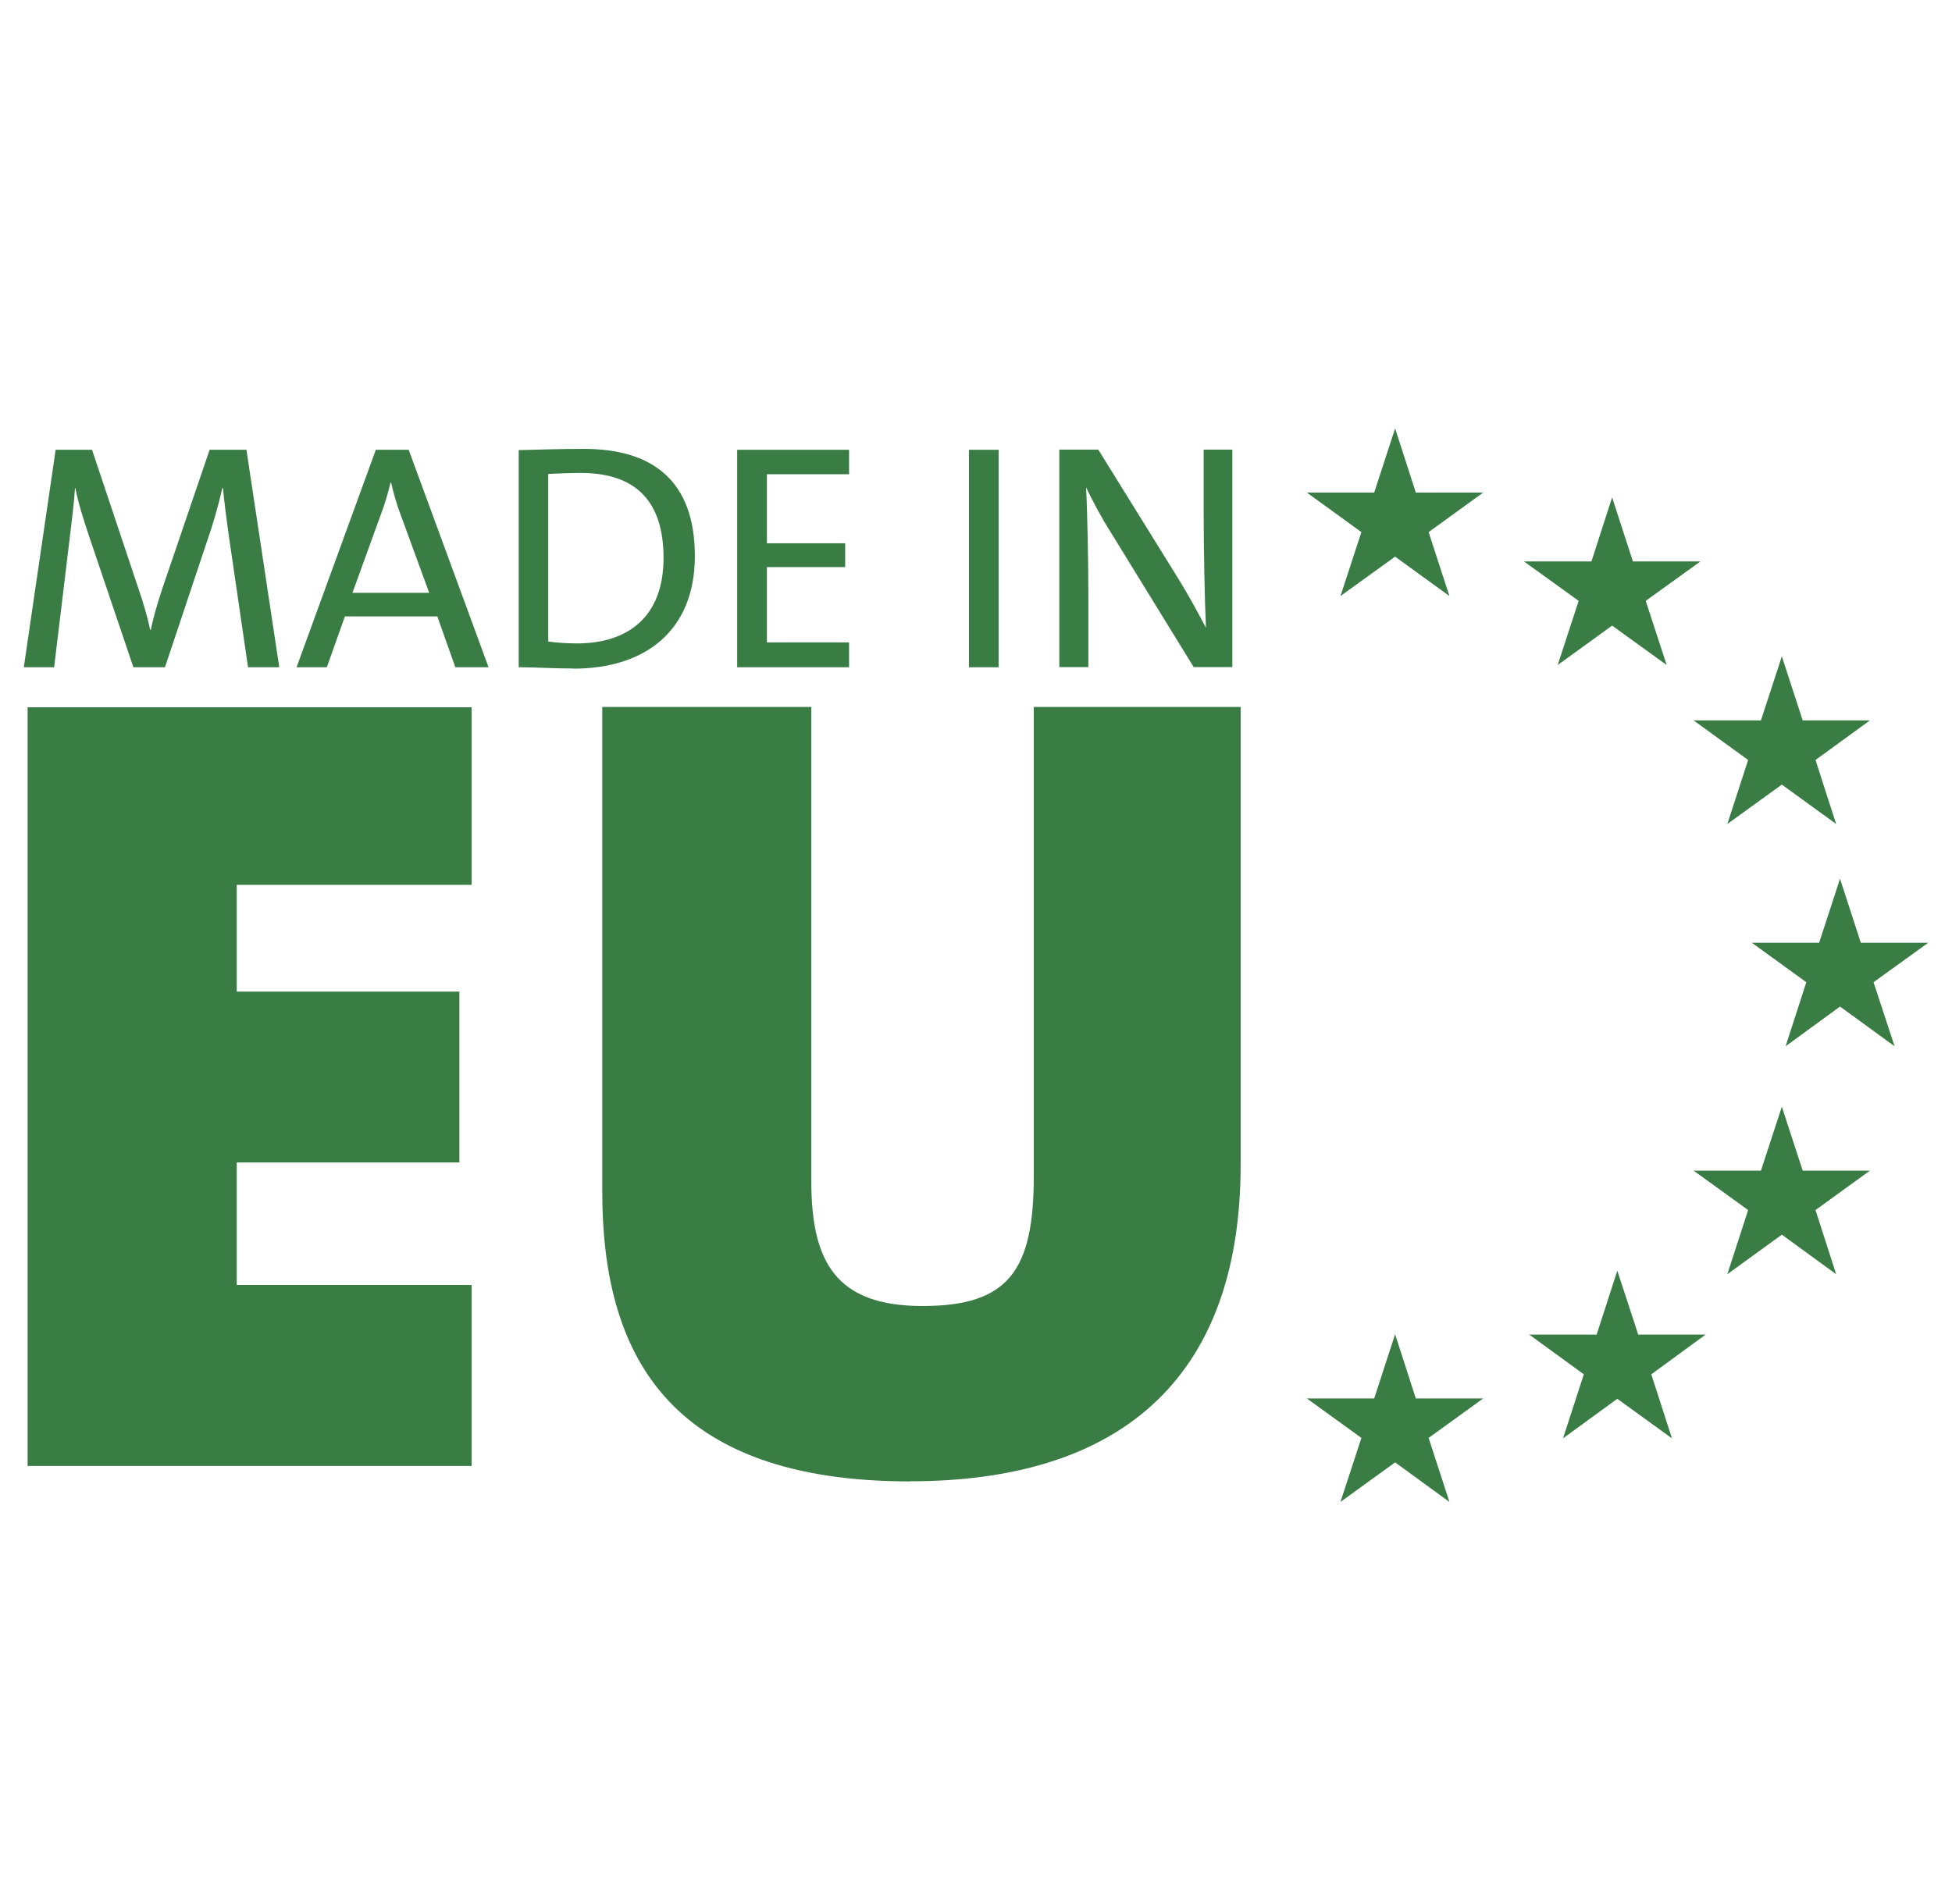
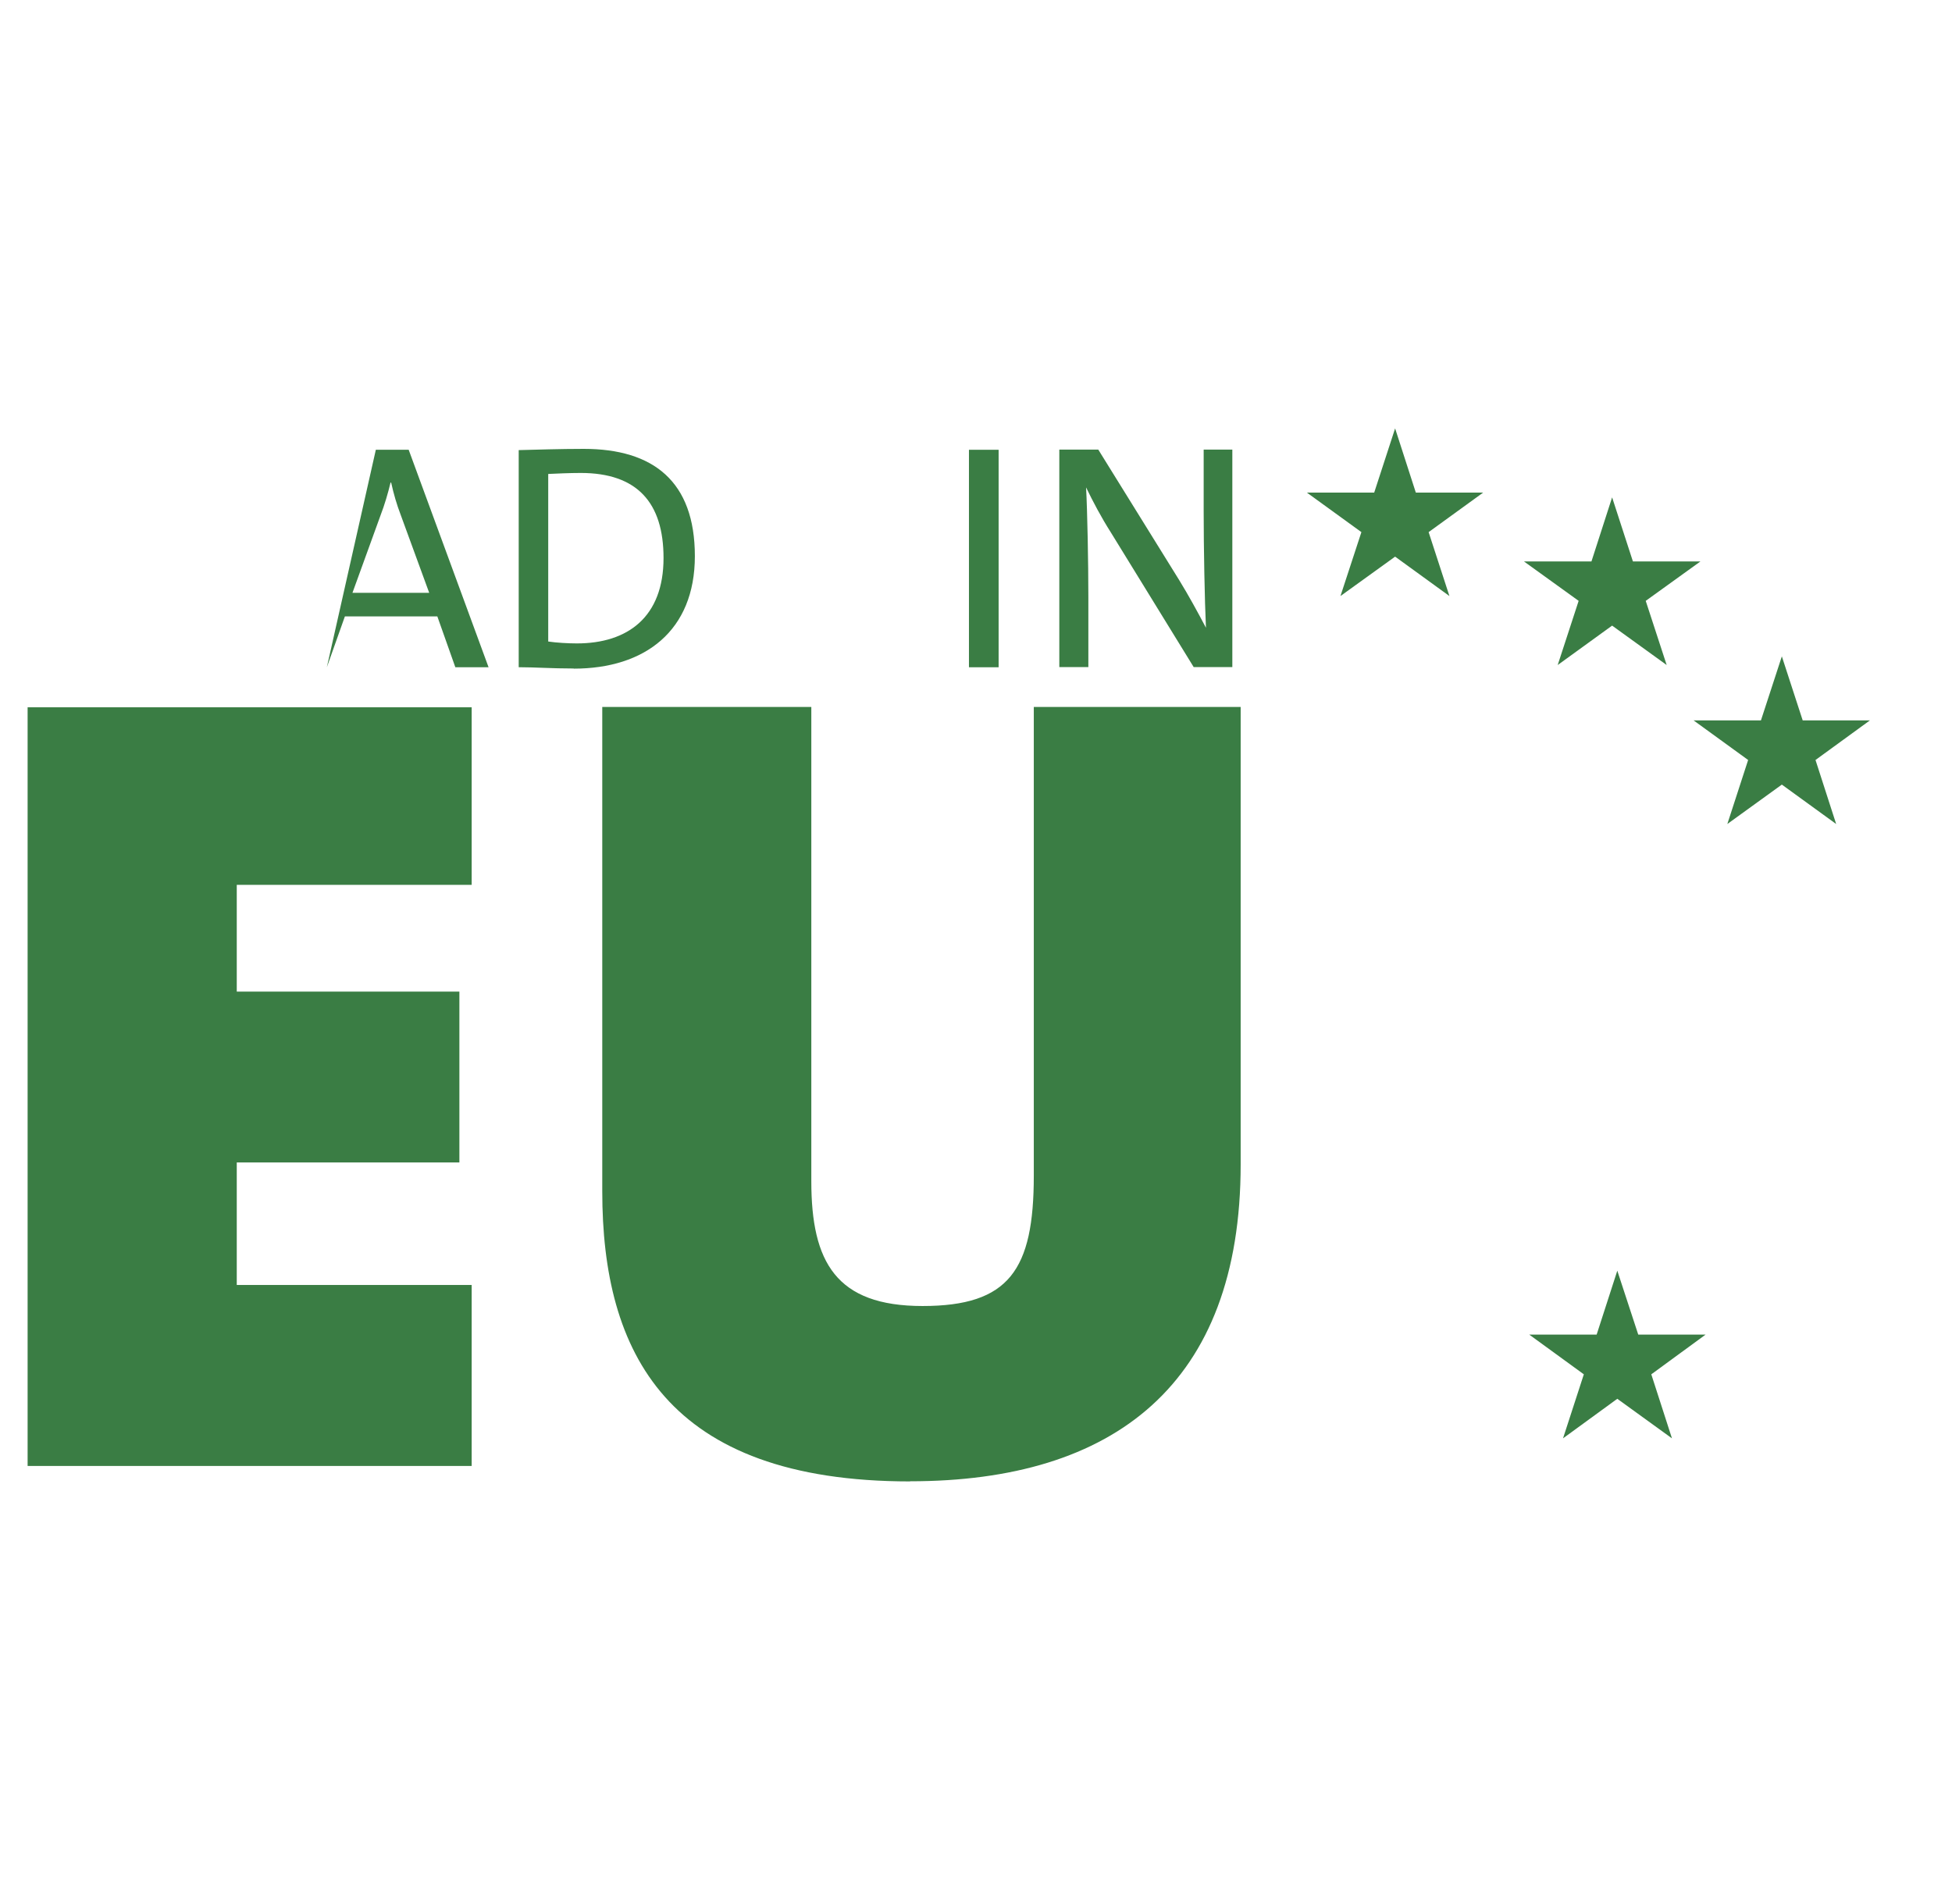
<svg xmlns="http://www.w3.org/2000/svg" width="41" height="40" viewBox="0 0 41 40" fill="none">
  <g clip-path="url(#clip0_953_12221)">
-     <path d="M5.21 14.018L4.824 11.378C4.749 10.856 4.709 10.526 4.683 10.254H4.669C4.622 10.47 4.547 10.755 4.446 11.08L3.465 14.018H2.802L1.875 11.277C1.76 10.931 1.638 10.552 1.584 10.254H1.576C1.55 10.627 1.502 10.992 1.448 11.439L1.137 14.018H0.5L1.169 9.449H1.933L2.895 12.327C3.01 12.657 3.098 12.963 3.154 13.232H3.167C3.234 12.915 3.303 12.692 3.409 12.367L4.403 9.449H5.176L5.866 14.018H5.21Z" fill="#3A7D44" />
-     <path d="M9.564 14.018L9.186 12.95H7.244L6.865 14.018H6.229L7.894 9.449H8.584L10.262 14.018H9.564ZM8.419 10.824C8.331 10.595 8.269 10.377 8.216 10.139H8.203C8.149 10.363 8.08 10.6 7.992 10.829L7.403 12.454H9.015L8.419 10.824Z" fill="#3A7D44" />
+     <path d="M9.564 14.018L9.186 12.95H7.244L6.865 14.018L7.894 9.449H8.584L10.262 14.018H9.564ZM8.419 10.824C8.331 10.595 8.269 10.377 8.216 10.139H8.203C8.149 10.363 8.08 10.6 7.992 10.829L7.403 12.454H9.015L8.419 10.824Z" fill="#3A7D44" />
    <path d="M12.051 14.044C11.59 14.044 11.233 14.017 10.895 14.017V9.456C11.246 9.448 11.76 9.43 12.261 9.43C13.724 9.43 14.595 10.114 14.595 11.684C14.595 13.253 13.545 14.047 12.051 14.047V14.044ZM12.2 9.936C11.963 9.936 11.686 9.949 11.515 9.957V13.477C11.686 13.503 11.936 13.517 12.117 13.517C13.186 13.517 13.937 12.962 13.937 11.723C13.937 10.559 13.383 9.936 12.197 9.936H12.2Z" fill="#3A7D44" />
-     <path d="M15.484 14.018V9.449H17.834V9.963H16.108V11.413H17.752V11.914H16.108V13.496H17.834V14.018H15.484Z" fill="#3A7D44" />
    <path d="M20.352 14.018V9.449H20.975V14.018H20.352Z" fill="#3A7D44" />
    <path d="M25.074 14.017L23.334 11.188C23.124 10.857 22.961 10.546 22.812 10.239C22.839 10.727 22.86 11.822 22.86 12.546V14.014H22.25V9.445H23.068L24.768 12.187C24.97 12.517 25.159 12.863 25.33 13.188C25.303 12.626 25.282 11.502 25.282 10.745V9.445H25.884V14.014H25.071L25.074 14.017Z" fill="#3A7D44" />
    <path d="M0.58 30.797V14.859H9.907V18.589H4.973V20.832H9.649V24.421H4.973V26.995H9.907V30.797H0.58Z" fill="#3A7D44" />
    <path d="M19.119 31.122C13.996 31.122 12.65 28.407 12.65 25.029V14.852H17.041V24.816C17.041 26.515 17.561 27.437 19.378 27.437C21.195 27.437 21.714 26.681 21.714 24.698V14.852H26.059V24.461C26.059 29.089 23.392 31.119 19.116 31.119L19.119 31.122Z" fill="#3A7D44" />
    <path d="M29.303 9L29.738 10.348H31.153L30.007 11.179L30.444 12.522L29.303 11.694L28.155 12.522L28.595 11.179L27.449 10.348H28.864L29.303 9Z" fill="#3A7D44" />
-     <path d="M29.303 28.031L29.738 29.379H31.153L30.007 30.208L30.444 31.553L29.303 30.722L28.155 31.553L28.595 30.208L27.449 29.379H28.864L29.303 28.031Z" fill="#3A7D44" />
    <path d="M33.861 10.449L34.298 11.795H35.716L34.567 12.623L35.007 13.971L33.861 13.143L32.718 13.971L33.158 12.623L32.01 11.795H33.427L33.861 10.449Z" fill="#3A7D44" />
    <path d="M37.426 13.789L37.864 15.134H39.276L38.133 15.966L38.567 17.311L37.426 16.483L36.281 17.311L36.718 15.966L35.572 15.134H36.987L37.426 13.789Z" fill="#3A7D44" />
-     <path d="M38.648 18.461L39.085 19.806H40.5L39.352 20.635L39.794 21.98L38.648 21.146L37.505 21.98L37.94 20.635L36.797 19.806H38.209L38.648 18.461Z" fill="#3A7D44" />
-     <path d="M37.426 23.25L37.864 24.593H39.276L38.133 25.421L38.567 26.769L37.426 25.938L36.281 26.769L36.718 25.421L35.572 24.593H36.987L37.426 23.25Z" fill="#3A7D44" />
    <path d="M33.97 26.695L34.41 28.038H35.824L34.684 28.872L35.118 30.217L33.97 29.386L32.83 30.217L33.267 28.872L32.121 28.038H33.536L33.97 26.695Z" fill="#3A7D44" />
  </g>
  <defs>
    <clipPath id="clip0_953_12221">
      <rect width="40" height="40" fill="white" transform="translate(0.5)" />
    </clipPath>
  </defs>
</svg>